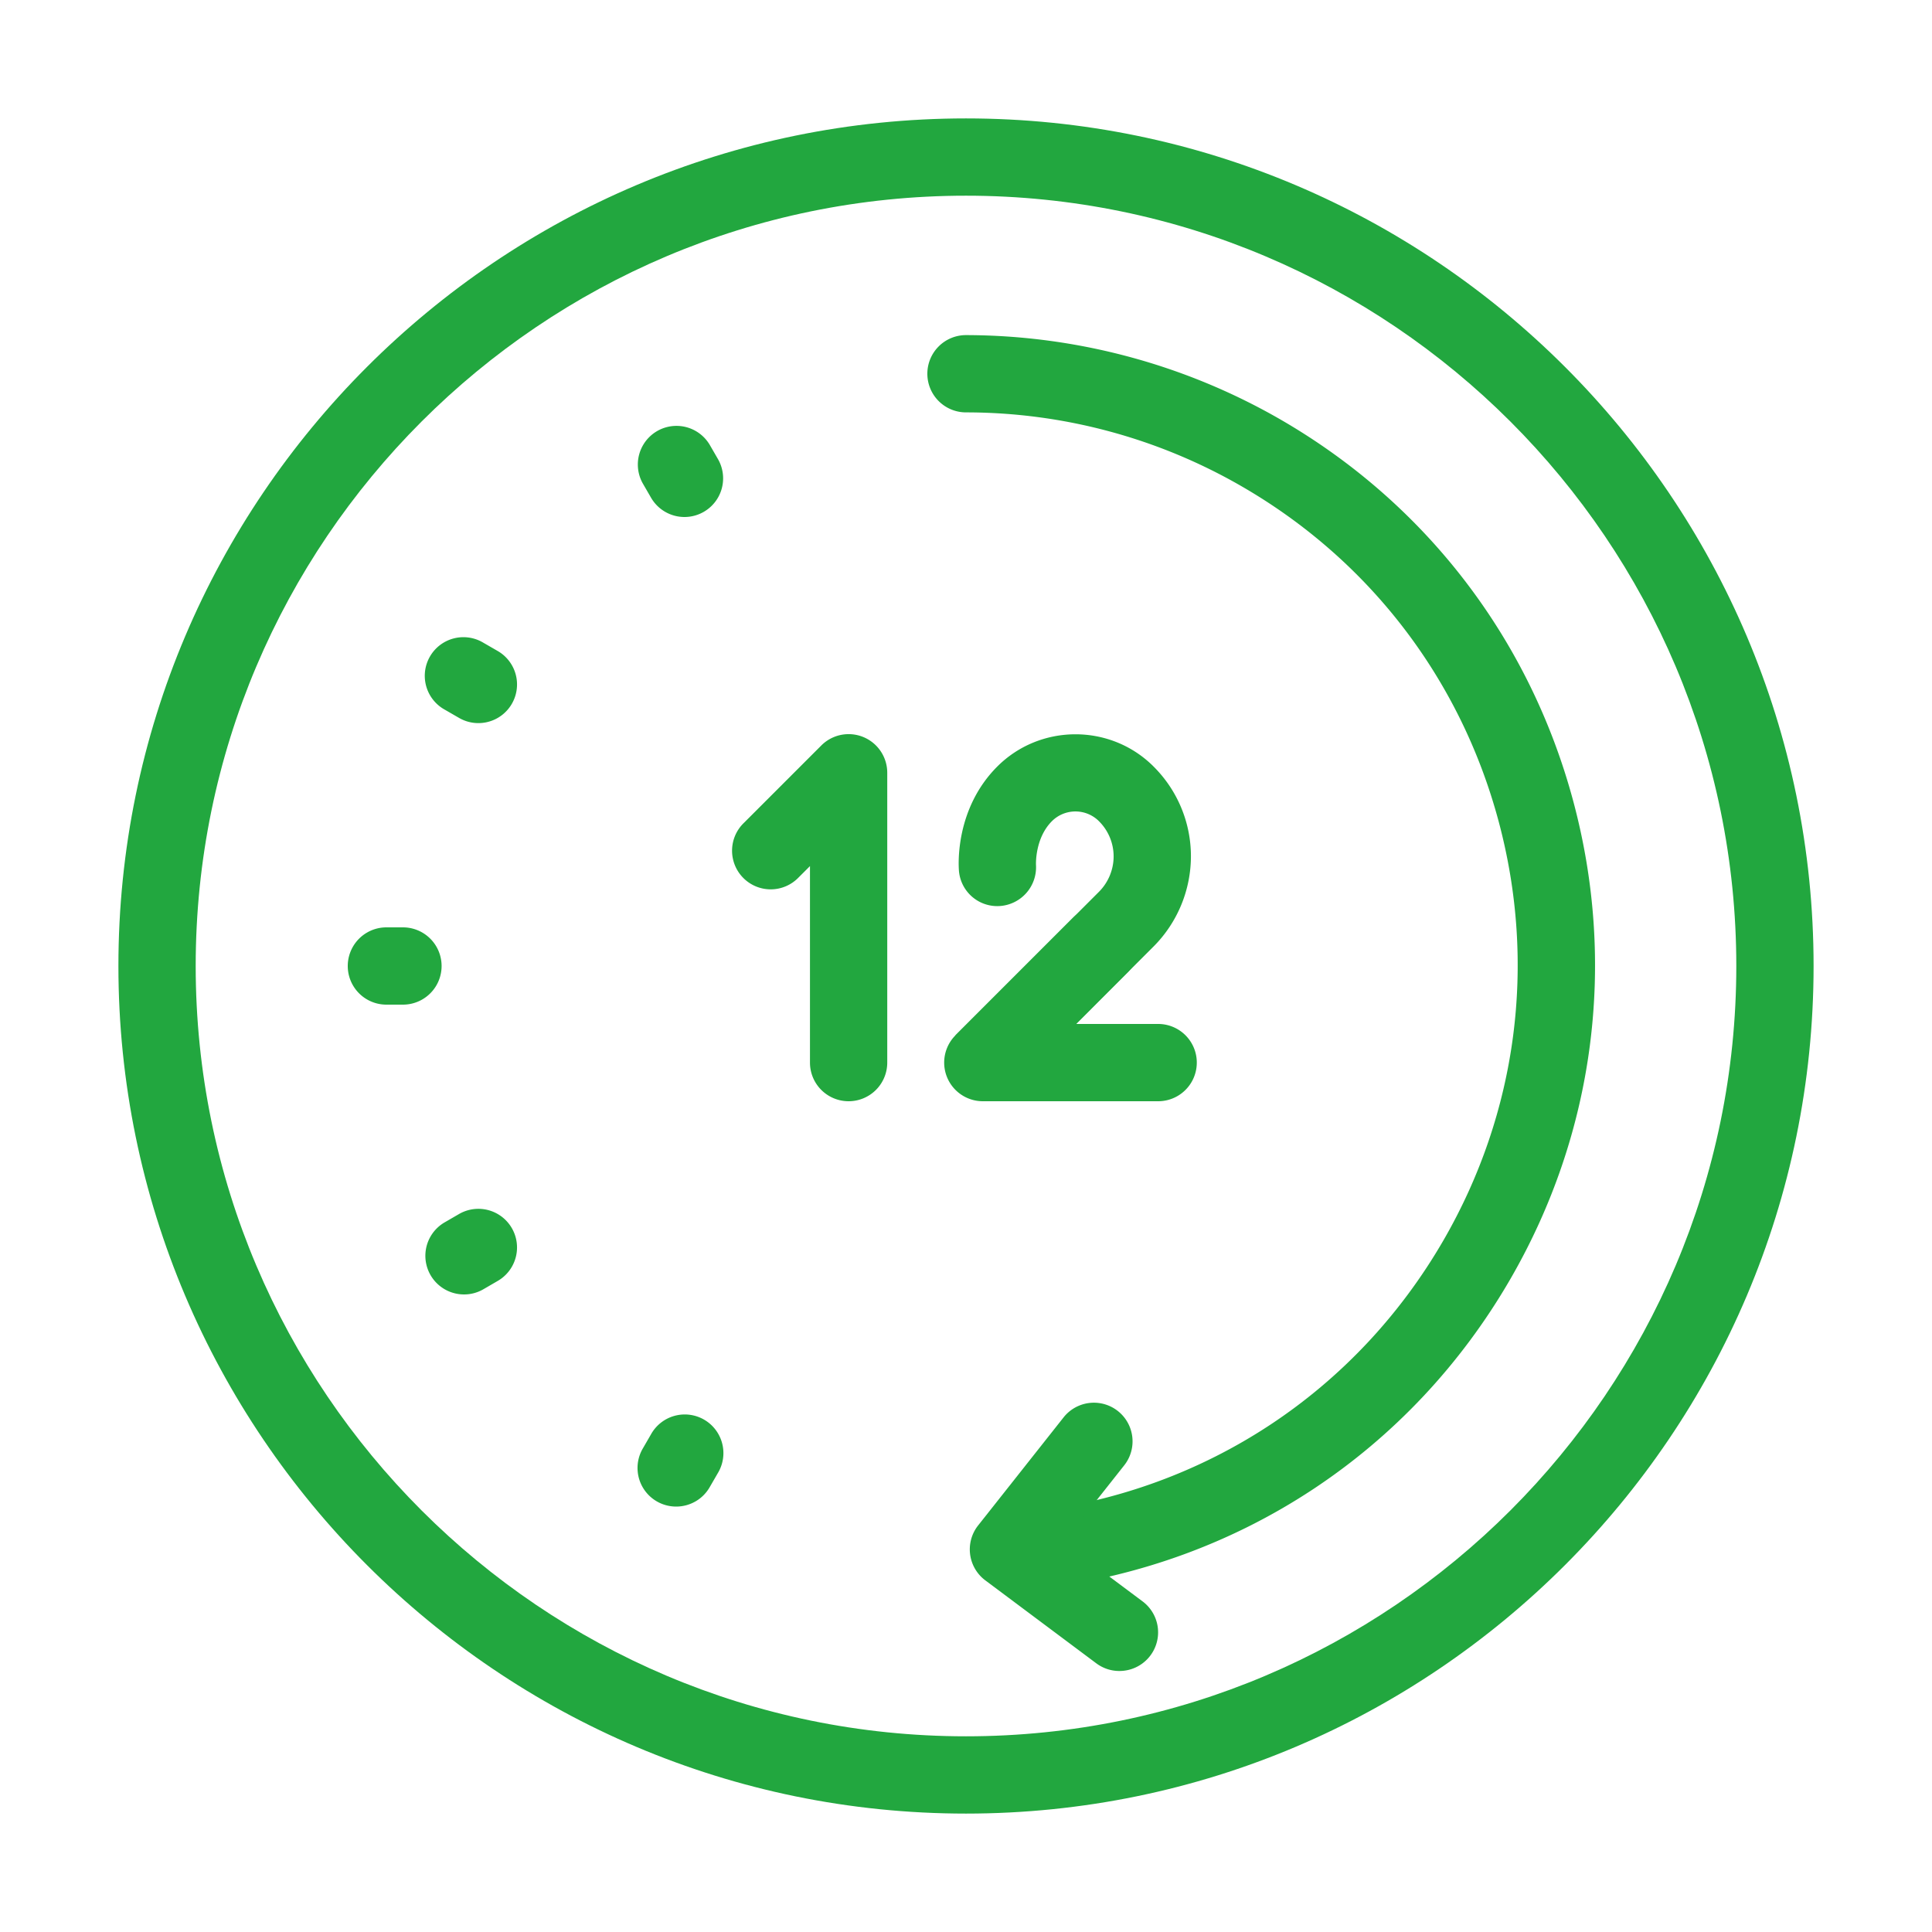
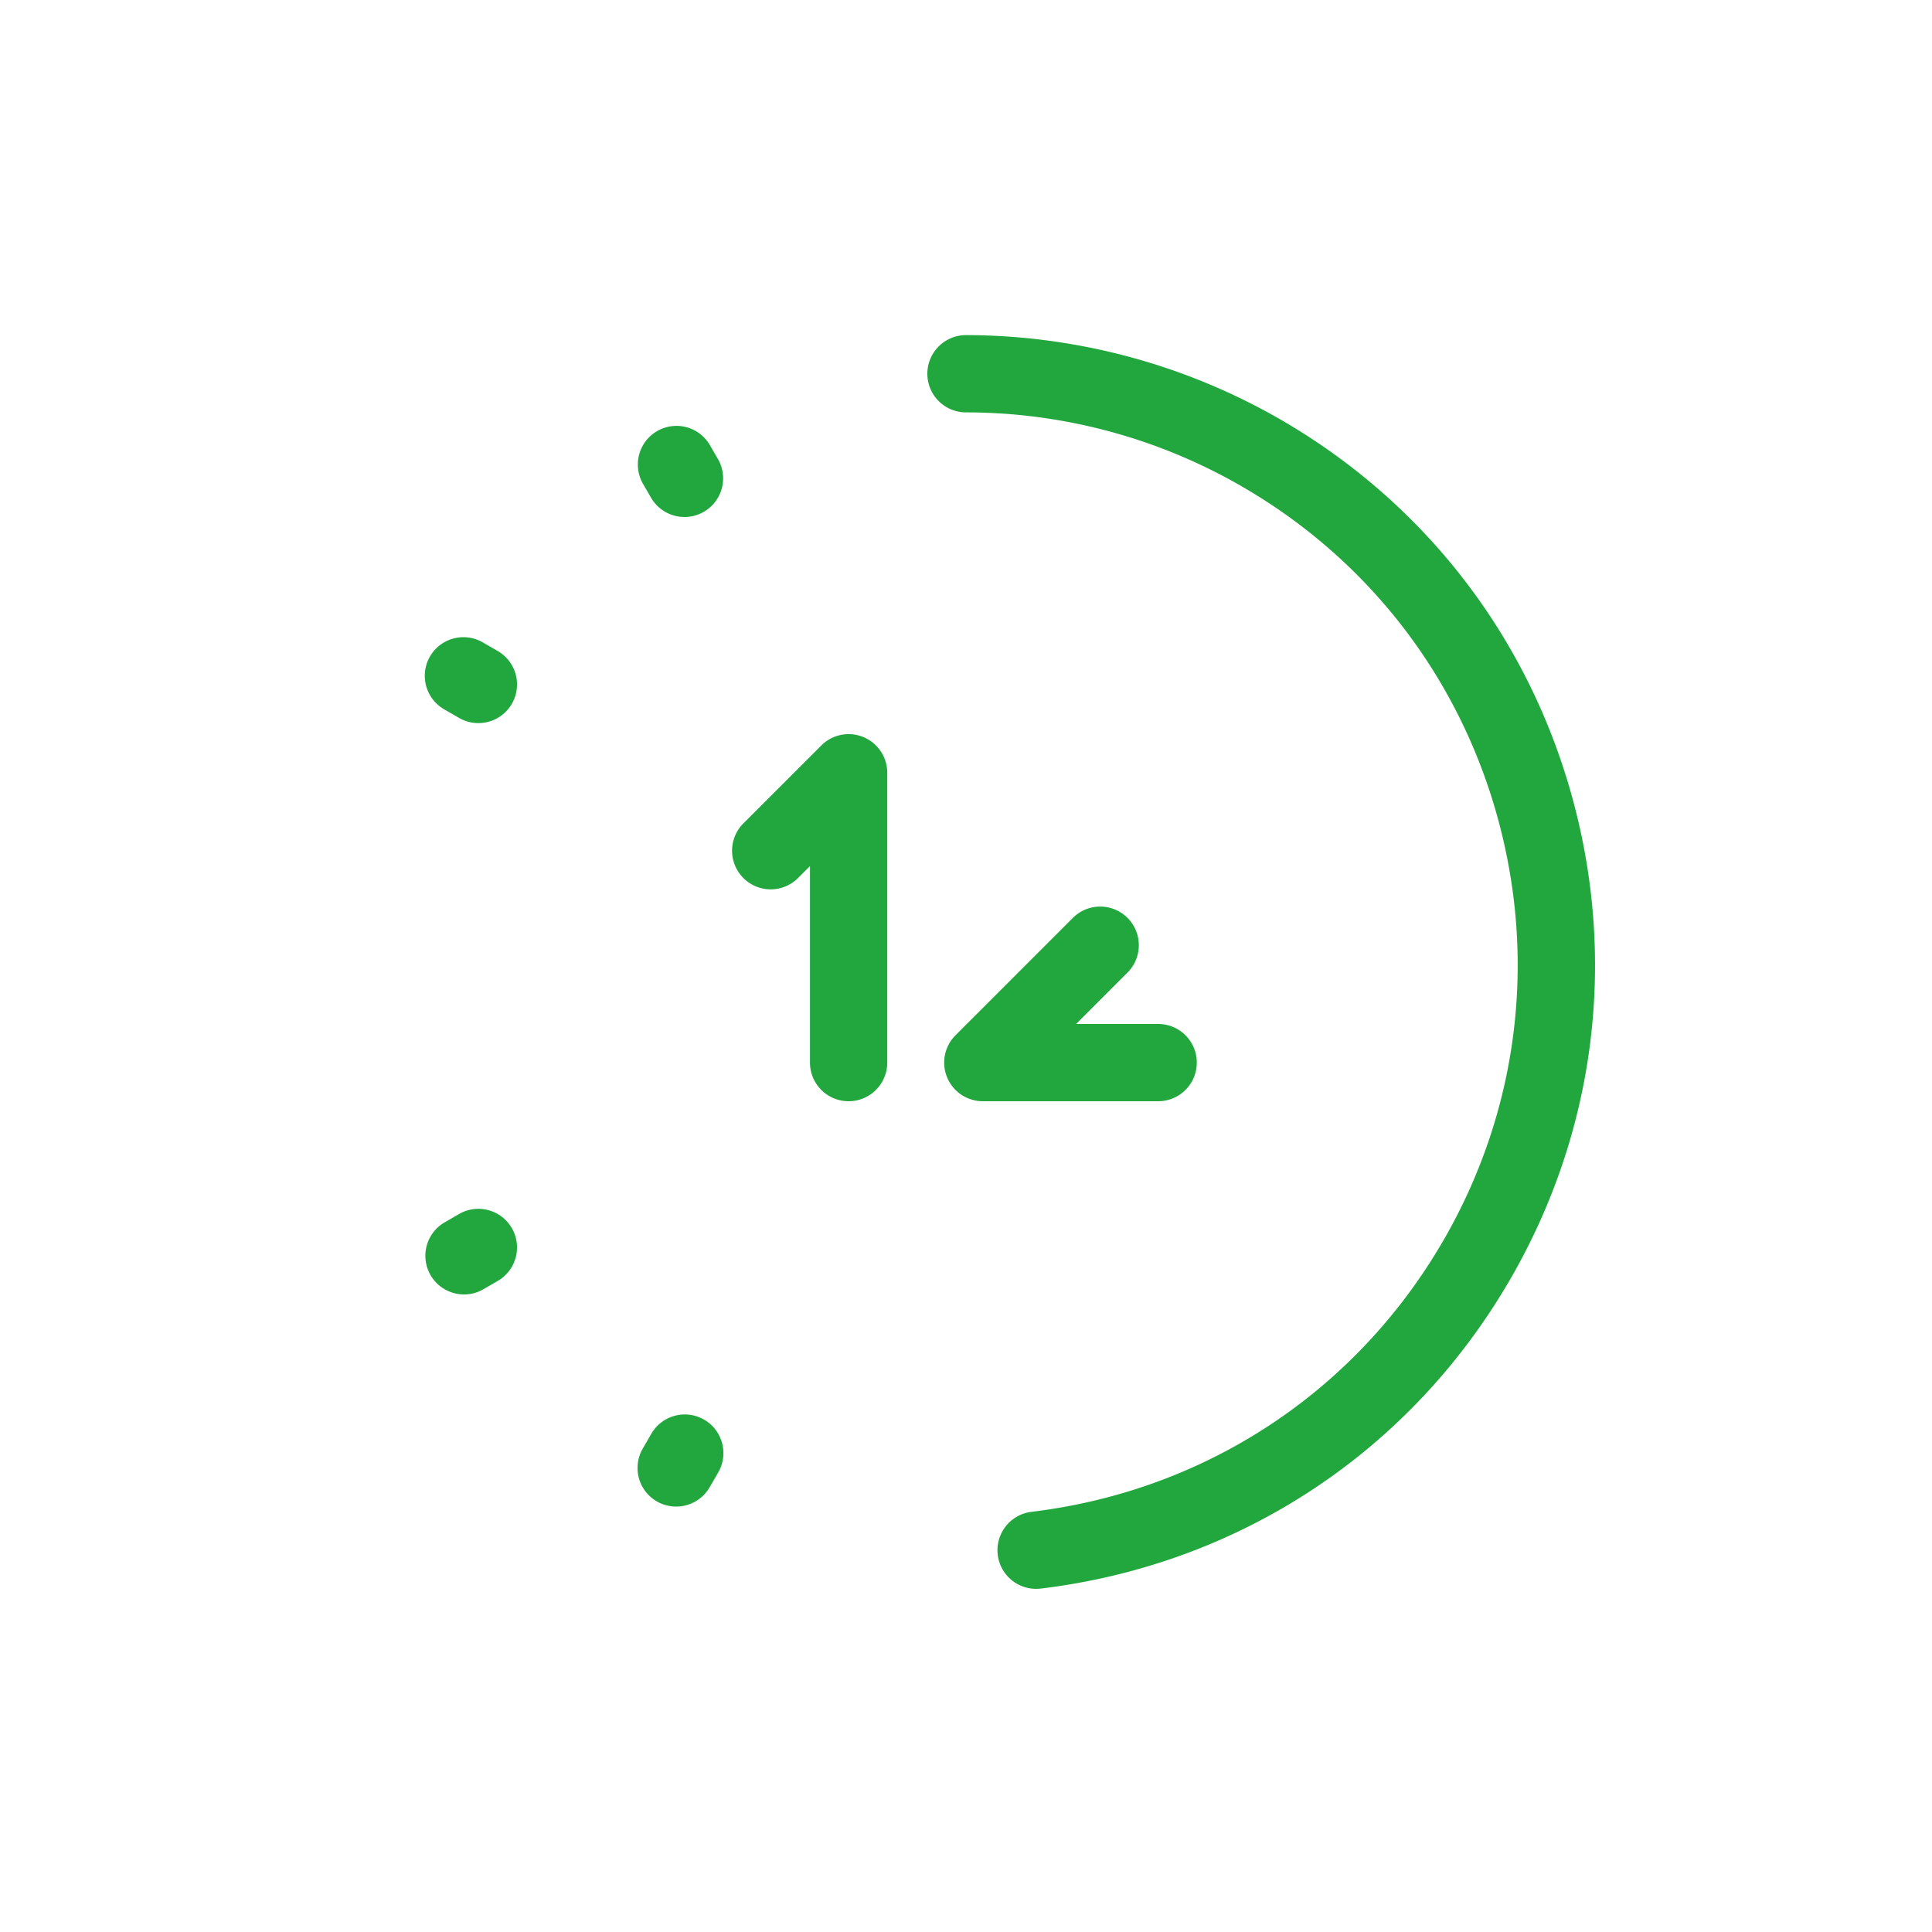
<svg xmlns="http://www.w3.org/2000/svg" version="1.1" width="512" height="512" x="0" y="0" viewBox="0 0 100 100" style="enable-background:new 0 0 512 512" xml:space="preserve" class="">
  <g>
-     <path d="M50 93.871C25.81 93.871 6.129 74.189 6.129 50 6.129 25.81 25.81 6.129 50 6.129 74.189 6.129 93.871 25.81 93.871 50c0 24.189-19.682 43.871-43.871 43.871zm0-83.742c-21.985 0-39.871 17.886-39.871 39.871 0 21.984 17.886 39.871 39.871 39.871 21.984 0 39.871-17.887 39.871-39.871 0-21.985-17.887-39.871-39.871-39.871z" fill="#22a73f" opacity="1" data-original="#000000" class="" />
    <path d="M53.639 82.238a2 2 0 0 1-.238-3.987c9.019-1.095 16.791-6.225 21.322-14.07 3.811-6.602 4.821-14.297 2.846-21.667-1.975-7.372-6.698-13.53-13.299-17.341a28.542 28.542 0 0 0-14.248-3.828c-.008 0-.015-.002-.022 0a2 2 0 0 1-.001-4 32.724 32.724 0 0 1 16.271 4.364c7.526 4.345 12.912 11.366 15.164 19.769 2.252 8.404 1.1 17.176-3.246 24.704-5.166 8.946-14.024 14.793-24.304 16.041a2.253 2.253 0 0 1-.245.015zM43.924 57a2 2 0 0 1-2-2V44.829l-.594.593a2 2 0 1 1-2.828-2.828l4.008-4.008A1.999 1.999 0 0 1 45.924 40v15a2 2 0 0 1-2 2zM34.998 77.98a1.998 1.998 0 0 1-1.73-3l.429-.742a2 2 0 1 1 3.463 2.001l-.429.741c-.37.642-1.042 1-1.733 1zM24.021 67a2 2 0 0 1-1.004-3.732l.742-.43a2 2 0 1 1 2.004 3.462l-.742.431c-.315.183-.66.269-1 .269zM24.76 37.428c-.339 0-.682-.086-.997-.268l-.742-.428a2 2 0 1 1 1.997-3.465l.742.428a2 2 0 0 1-1 3.733zM35.431 26.76a2.001 2.001 0 0 1-1.734-1l-.429-.742a2 2 0 0 1 3.463-2.001l.429.742a2 2 0 0 1-1.729 3.001z" fill="#22a73f" opacity="1" data-original="#000000" class="" />
    <path d="M59.945 57H50.87a2 2 0 0 1-1.414-3.414l6.051-6.051a2 2 0 1 1 2.828 2.828L55.699 53h4.248a2 2 0 1 1-.002 4z" fill="#22a73f" opacity="1" data-original="#000000" class="" />
-     <path d="m52.285 56.414-2.829-2.828 7.427-7.428c.484-.484.76-1.153.758-1.838a2.568 2.568 0 0 0-.771-1.826l-.027-.027a1.723 1.723 0 0 0-2.394.035c-.892.893-.827 2.258-.826 2.272a2.011 2.011 0 0 1-1.858 2.121 1.99 1.99 0 0 1-2.13-1.818c-.027-.323-.196-3.22 1.986-5.403 2.211-2.208 5.821-2.225 8.05-.037l.043.044a6.547 6.547 0 0 1 1.928 4.62 6.63 6.63 0 0 1-1.93 4.686zM57.938 86.49c-.418 0-.836-.129-1.196-.398l-5.743-4.293a2.001 2.001 0 0 1-.371-2.843l4.423-5.593a2 2 0 0 1 3.138 2.483l-3.147 3.979 4.097 3.062a2 2 0 0 1-1.201 3.603zM20.857 52H20a2 2 0 0 1 0-4h.857a2 2 0 0 1 0 4z" fill="#22a73f" opacity="1" data-original="#000000" class="" />
  </g>
</svg>